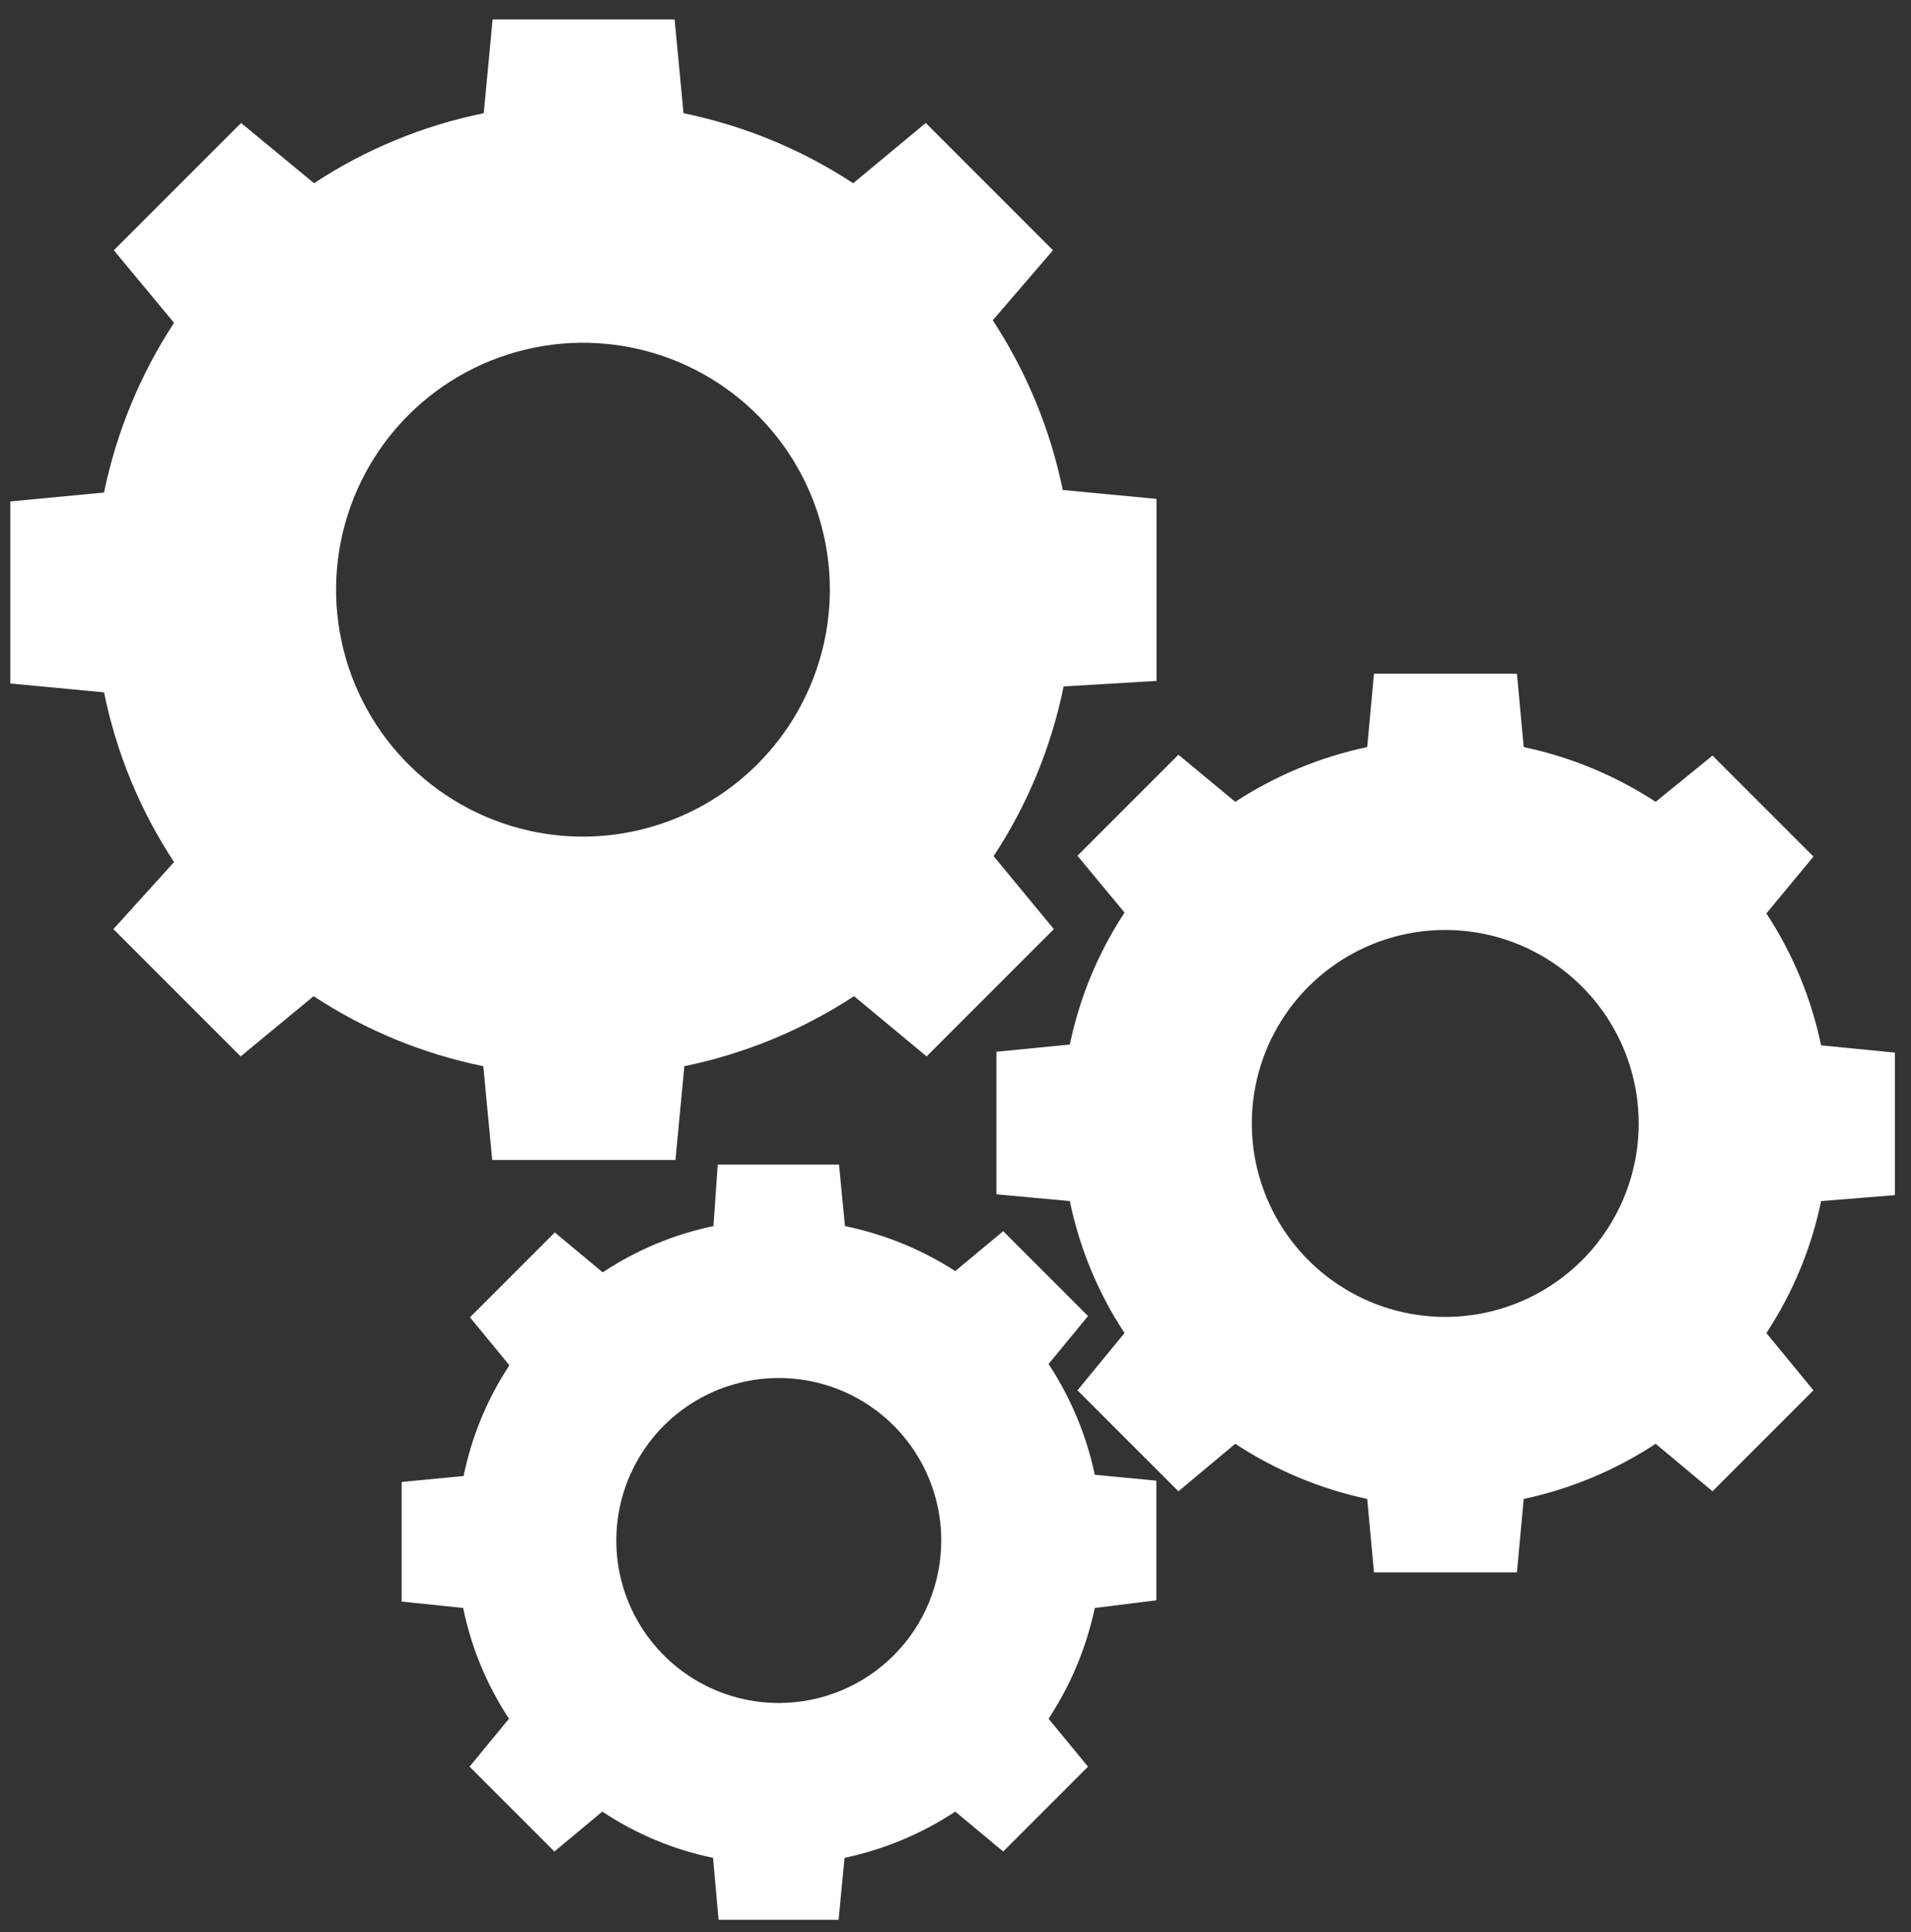
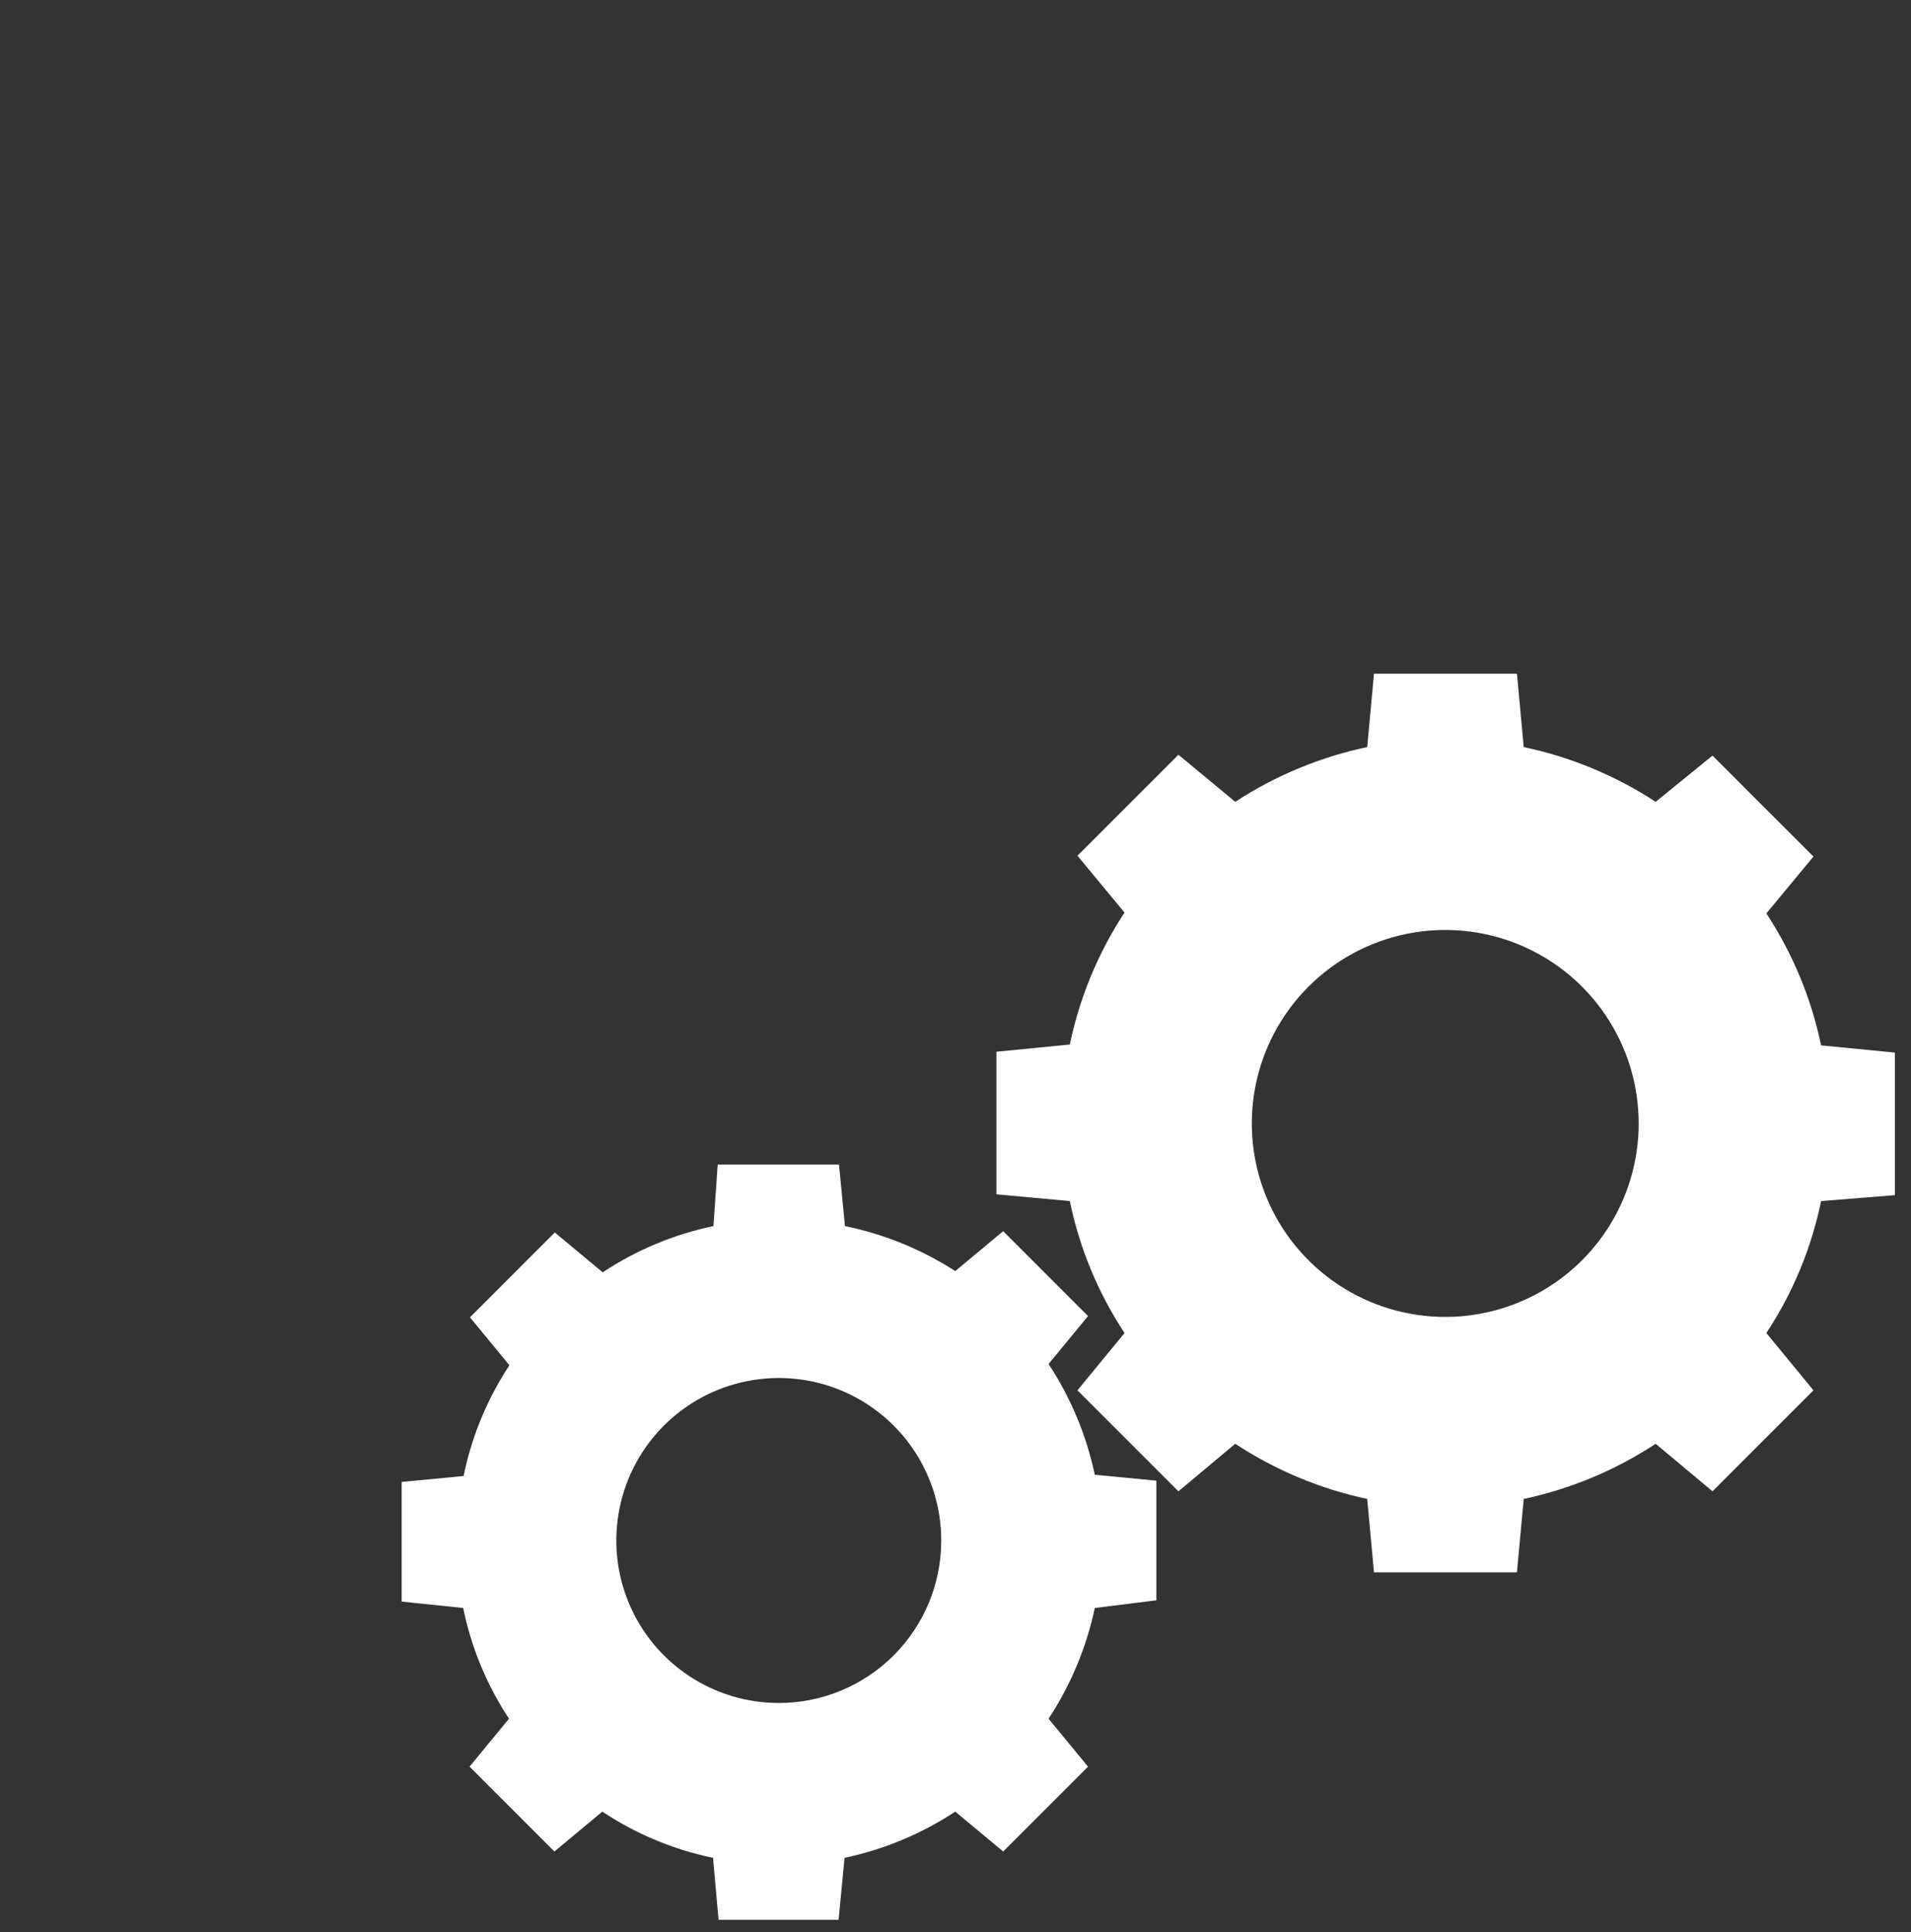
<svg xmlns="http://www.w3.org/2000/svg" width="92" height="93" viewBox="0 0 92 93" fill="none">
  <rect x="0" y="0" width="92" height="93" fill="#333333" stroke="none" />
-   <path d="M55.678 32.775V24.014L51.164 23.585C50.567 20.674 49.423 17.902 47.794 15.416L50.694 12.046L44.568 5.919L41.075 8.819C38.59 7.191 35.818 6.047 32.907 5.45L32.478 0.936H23.716L23.288 5.45C20.374 6.041 17.602 7.185 15.118 8.819L11.606 5.919L5.479 12.046L8.379 15.539C6.75 18.024 5.607 20.796 5.009 23.707L0.496 24.136V32.898L5.009 33.326C5.601 36.24 6.745 39.013 8.379 41.495L5.459 44.722L11.585 50.849L15.098 47.949C17.581 49.583 20.354 50.727 23.267 51.319L23.696 55.832H32.519L32.947 51.319C35.859 50.721 38.63 49.578 41.116 47.949L44.609 50.849L50.735 44.722L47.835 41.209C49.47 38.727 50.614 35.954 51.205 33.041L55.678 32.775ZM28.087 40.27C25.735 40.274 23.435 39.58 21.478 38.277C19.52 36.973 17.994 35.118 17.091 32.947C16.188 30.775 15.95 28.385 16.406 26.078C16.863 23.771 17.993 21.651 19.655 19.987C21.316 18.323 23.434 17.189 25.74 16.728C28.046 16.268 30.437 16.502 32.61 17.401C34.783 18.3 36.641 19.824 37.948 21.779C39.255 23.734 39.952 26.032 39.952 28.384C39.947 31.531 38.696 34.548 36.472 36.776C34.249 39.003 31.234 40.259 28.087 40.27Z" fill="white" />
  <path d="M91.225 57.527V50.665L87.672 50.317C87.201 48.053 86.307 45.899 85.037 43.966L87.304 41.229L82.444 36.369L79.707 38.595C77.772 37.33 75.618 36.436 73.356 35.96L73.029 32.427H66.147L65.82 35.96C63.557 36.436 61.404 37.33 59.468 38.595L56.732 36.328L51.871 41.189L54.138 43.925C52.868 45.858 51.975 48.013 51.504 50.277L47.971 50.624V57.486L51.504 57.812C51.971 60.078 52.865 62.233 54.138 64.164L51.871 66.921L56.732 71.781L59.468 69.494C61.403 70.766 63.556 71.666 65.82 72.149L66.147 75.682H73.029L73.356 72.149C75.619 71.666 77.773 70.766 79.707 69.494L82.444 71.781L87.304 66.921L85.037 64.164C86.311 62.233 87.205 60.078 87.672 57.812L91.225 57.527ZM69.598 63.388C67.754 63.392 65.951 62.849 64.417 61.827C62.882 60.805 61.685 59.351 60.978 57.648C60.27 55.946 60.084 54.072 60.443 52.263C60.802 50.455 61.689 48.794 62.993 47.49C64.296 46.187 65.957 45.299 67.766 44.941C69.574 44.582 71.448 44.768 73.151 45.475C74.853 46.183 76.308 47.38 77.329 48.914C78.351 50.449 78.894 52.252 78.89 54.096C78.885 56.558 77.904 58.919 76.163 60.66C74.421 62.402 72.061 63.382 69.598 63.388V63.388Z" fill="white" />
  <path d="M55.669 77.029V71.27L52.707 70.984C52.303 69.084 51.548 67.277 50.481 65.654L52.38 63.346L48.296 59.261L45.988 61.181C44.368 60.137 42.567 59.403 40.678 59.016L40.392 56.055H34.552L34.347 59.016C32.445 59.412 30.636 60.167 29.017 61.242L26.709 59.323L22.625 63.407L24.524 65.715C23.455 67.335 22.707 69.144 22.319 71.045L19.337 71.331V77.09L22.298 77.397C22.686 79.298 23.435 81.107 24.504 82.727L22.605 85.035L26.689 89.119L28.997 87.199C30.615 88.275 32.425 89.03 34.327 89.425L34.593 92.407H40.372L40.658 89.425C42.558 89.023 44.366 88.268 45.988 87.199L48.296 89.119L52.38 85.035L50.481 82.727C51.548 81.104 52.303 79.296 52.707 77.397L55.669 77.029ZM37.513 81.971C35.965 81.975 34.451 81.52 33.162 80.663C31.873 79.806 30.867 78.586 30.272 77.157C29.677 75.728 29.519 74.155 29.819 72.636C30.118 71.117 30.861 69.722 31.954 68.626C33.047 67.53 34.441 66.783 35.959 66.48C37.477 66.176 39.051 66.33 40.481 66.921C41.911 67.513 43.134 68.515 43.995 69.802C44.855 71.088 45.314 72.602 45.314 74.15C45.314 76.22 44.493 78.207 43.031 79.673C41.568 81.139 39.584 81.966 37.513 81.971Z" fill="white" />
</svg>